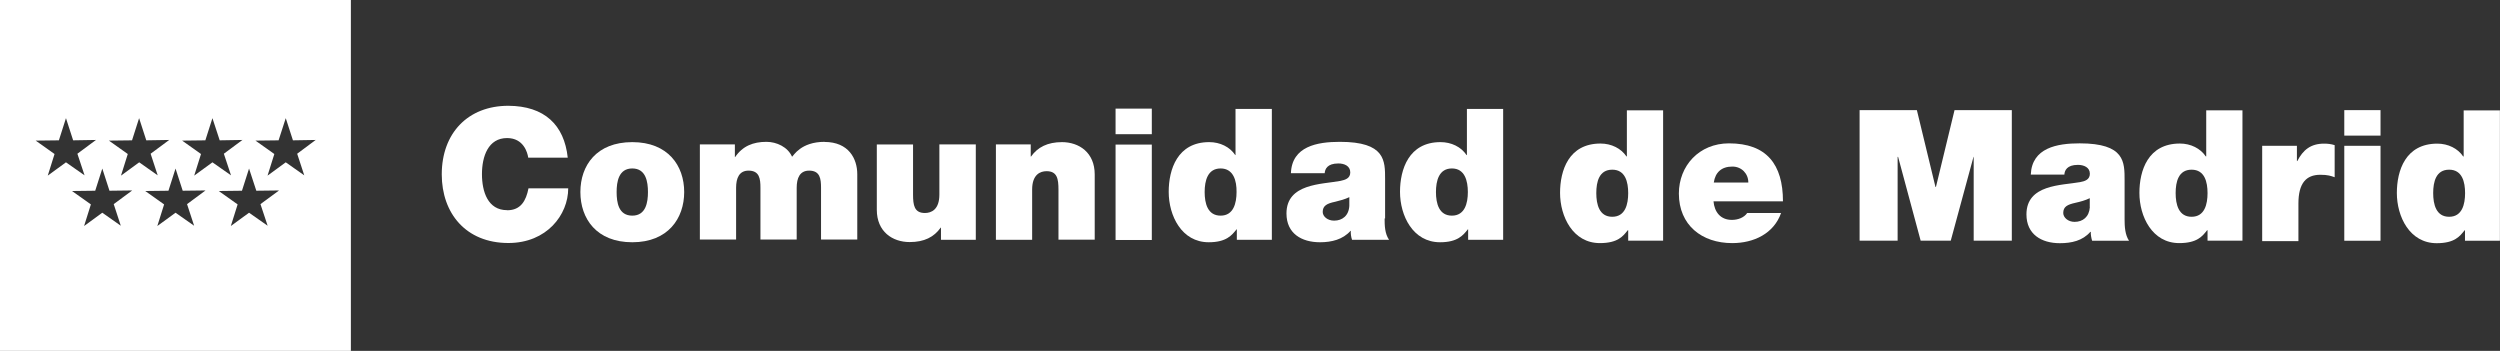
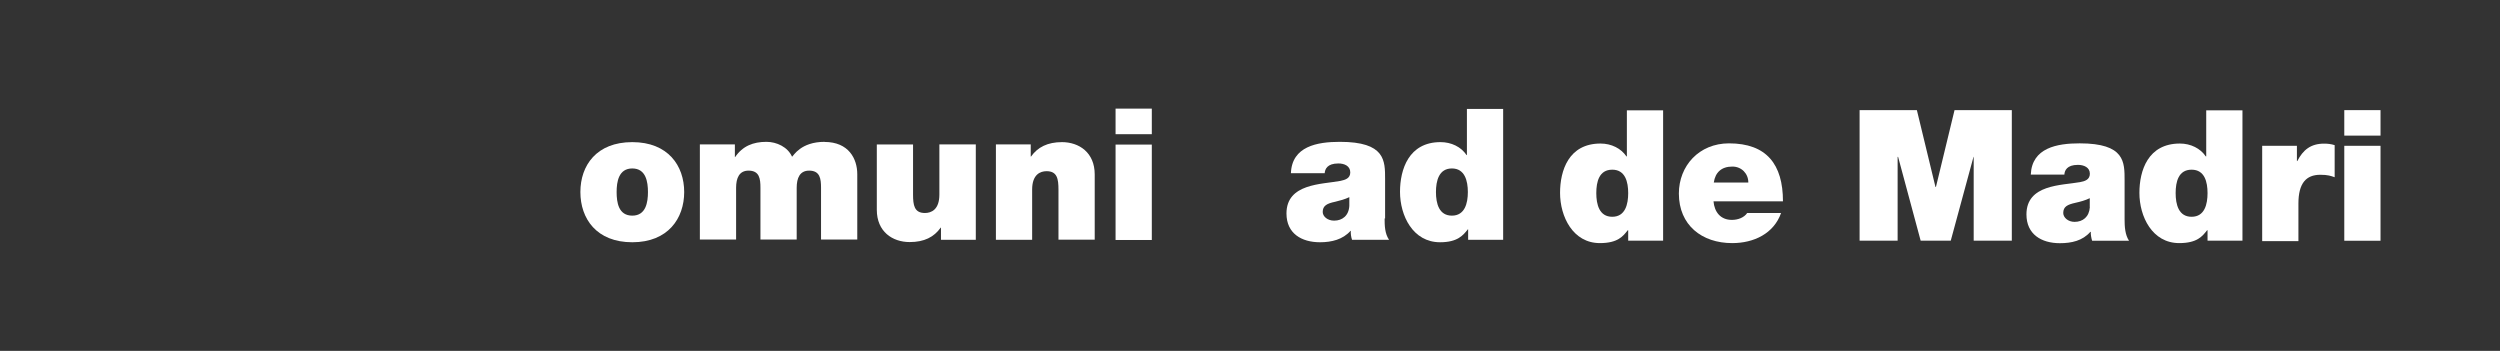
<svg xmlns="http://www.w3.org/2000/svg" id="Capa_1" viewBox="0 0 264.91 37.18">
  <rect x="0" y="0" width="264.91" height="37.18" fill="#333333" stroke="none" />
  <defs>
    <style>.cls-1{fill:#fff;}</style>
  </defs>
-   <path class="cls-1" d="M0,37.18h37.18V0H0v37.18ZM29.52,14.87l.76-2.35.76,2.35,2.41-.04-1.96,1.46.75,2.29-1.96-1.38-1.93,1.41.72-2.29-2-1.42,2.45-.03ZM27.16,20.21l2.41-.03-1.97,1.45.76,2.29-1.97-1.38-1.93,1.41.72-2.29-2-1.42,2.46-.03.75-2.35.77,2.35ZM21.76,14.87l.75-2.35.77,2.35,2.41-.04-1.97,1.46.76,2.29-1.97-1.38-1.93,1.41.72-2.29-2-1.42,2.46-.03ZM19.36,20.21l2.42-.03-1.96,1.45.75,2.29-1.97-1.38-1.93,1.41.72-2.29-2-1.42,2.46-.03.75-2.35.76,2.35ZM13.99,14.87l.75-2.35.76,2.35,2.43-.04-1.97,1.46.75,2.29-1.96-1.38-1.93,1.41.72-2.29-2-1.42,2.46-.03ZM11.6,20.21l2.41-.03-1.96,1.45.75,2.29-1.96-1.38-1.93,1.41.72-2.29-2-1.42,2.46-.03.75-2.35.76,2.35ZM6.24,14.87l.75-2.35.76,2.35,2.42-.04-1.97,1.46.76,2.29-1.97-1.38-1.93,1.41.72-2.29-2-1.42,2.46-.03Z" />
-   <path class="cls-1" d="M53.73,22.27c-2.03,0-2.66-1.95-2.66-3.82s.66-3.82,2.66-3.82c1.76,0,2.16,1.55,2.24,2.05v.03h4.19c-.37-3.48-2.47-5.48-6.29-5.5-4.29,0-7.06,2.9-7.06,7.27,0,4.11,2.55,7.27,7.06,7.27,4.08,0,6.34-3,6.34-5.79h-4.21c-.26,1.32-.82,2.32-2.26,2.32Z" />
  <path class="cls-1" d="M67,15.06c-3.79,0-5.5,2.47-5.5,5.29s1.71,5.32,5.5,5.32,5.5-2.53,5.5-5.32-1.71-5.29-5.5-5.29ZM67,22.85c-1.47,0-1.66-1.42-1.66-2.5s.21-2.5,1.66-2.5,1.66,1.42,1.66,2.5-.21,2.5-1.66,2.5Z" />
  <path class="cls-1" d="M87.38,15.03c-2.53,0-3.29,1.47-3.45,1.58-.45-1.03-1.63-1.58-2.71-1.58-1.42,0-2.53.45-3.32,1.61h-.03v-1.34h-3.71v10.08h3.84v-5.48c0-1.05.34-1.82,1.32-1.82,1.16,0,1.26.87,1.26,1.82v5.48h3.84v-5.48c0-1.05.34-1.82,1.32-1.82,1.16,0,1.26.87,1.26,1.82v5.48h3.84v-6.92c0-1.63-.9-3.42-3.48-3.42Z" />
  <path class="cls-1" d="M99.54,15.3v5.32c0,1.61-.87,1.95-1.53,1.95-1.13,0-1.26-.82-1.26-1.97v-5.29h-3.84v6.92c0,2.32,1.66,3.42,3.48,3.42,1.55,0,2.58-.53,3.29-1.53h.03v1.29h3.69v-10.11h-3.84Z" />
  <path class="cls-1" d="M112.54,15.06c-1.53,0-2.58.53-3.29,1.53h-.03v-1.29h-3.69v10.11h3.84v-5.32c0-1.61.87-1.95,1.53-1.95,1.13,0,1.26.82,1.26,1.97v5.29h3.84v-6.92c0-2.32-1.66-3.42-3.48-3.42Z" />
  <rect class="cls-1" x="118.21" y="15.32" width="3.84" height="10.11" />
  <rect class="cls-1" x="118.21" y="11.51" width="3.84" height="2.71" />
-   <path class="cls-1" d="M130.92,11.53v4.9h-.03c-.58-.87-1.61-1.37-2.76-1.37-3.37,0-4.29,2.9-4.29,5.27,0,2.53,1.37,5.34,4.24,5.34,1.87,0,2.45-.74,2.95-1.37h.03v1.11h3.71v-13.87h-3.84ZM131.03,20.35c0,1.18-.32,2.5-1.69,2.5s-1.69-1.29-1.69-2.5.32-2.5,1.69-2.5,1.71,1.32,1.69,2.5Z" />
  <path class="cls-1" d="M146.77,23.14v-4.16c0-1.95.03-3.95-4.79-3.95-2.4,0-5.08.47-5.19,3.32h3.58c.03-.42.26-1.03,1.45-1.03.63,0,1.26.26,1.26.95,0,.63-.53.79-1.05.9-1.97.37-5.71.26-5.71,3.45,0,2.13,1.61,3.05,3.55,3.05,1.24,0,2.42-.29,3.24-1.21h.03c-.03.26.03.68.13.95h3.92c-.45-.66-.47-1.5-.47-2.26h.05ZM141.37,23.38c-.71,0-1.21-.45-1.21-.92,0-.66.45-.9,1.32-1.08.52-.13,1.03-.26,1.5-.49v.91c-.05,1.05-.74,1.58-1.61,1.58Z" />
  <path class="cls-1" d="M155.43,16.43h-.03c-.58-.87-1.61-1.37-2.76-1.37-3.37,0-4.29,2.9-4.29,5.27,0,2.53,1.37,5.34,4.24,5.34,1.87,0,2.45-.74,2.95-1.37h.03v1.11h3.71v-13.87h-3.84v4.9ZM153.85,22.85c-1.37,0-1.69-1.29-1.69-2.5s.32-2.5,1.69-2.5,1.69,1.32,1.69,2.5-.32,2.5-1.69,2.5Z" />
  <path class="cls-1" d="M172.39,16.57h-.05c-.56-.84-1.59-1.36-2.74-1.36-3.38,0-4.29,2.86-4.29,5.23,0,2.51,1.36,5.32,4.22,5.32,1.9,0,2.46-.73,2.95-1.36h.05v1.1h3.7v-13.81h-3.84v4.88ZM170.84,22.97c-1.38,0-1.69-1.31-1.69-2.51s.3-2.48,1.69-2.48,1.69,1.31,1.69,2.48-.3,2.51-1.69,2.51Z" />
  <path class="cls-1" d="M183.22,15.19c-3.19,0-5.32,2.39-5.32,5.32,0,3.35,2.44,5.25,5.65,5.25,2.3,0,4.41-1.01,5.18-3.19h-3.59c-.33.49-.98.73-1.62.73-1.2,0-1.85-.82-1.95-1.97h7.36c0-3.91-1.73-6.14-5.72-6.14ZM181.6,19.34c.16-1.08.82-1.69,1.97-1.69.98,0,1.69.75,1.69,1.69h-3.66Z" />
  <polygon class="cls-1" points="205.14 19.81 205.09 19.81 203.12 11.67 197.05 11.67 197.05 25.5 201.08 25.5 201.08 16.62 201.13 16.62 203.52 25.5 206.71 25.5 209.12 16.62 209.14 16.62 209.14 25.5 213.18 25.5 213.18 11.67 207.11 11.67 205.14 19.81" />
  <path class="cls-1" d="M225.13,19.13c0-1.95.05-3.94-4.76-3.94-2.39,0-5.06.47-5.18,3.31h3.56c.02-.42.26-1.03,1.43-1.03.63,0,1.27.26,1.27.94,0,.63-.54.8-1.05.89-1.95.35-5.67.23-5.67,3.42,0,2.11,1.59,3.05,3.54,3.05,1.24,0,2.41-.26,3.23-1.2h.05c-.02.26.05.66.14.94h3.91c-.42-.63-.47-1.5-.47-2.25v-4.13ZM221.45,21.94c-.07,1.05-.75,1.57-1.62,1.57-.7,0-1.2-.47-1.2-.94,0-.68.45-.89,1.29-1.08.54-.12,1.05-.26,1.52-.49v.94Z" />
  <path class="cls-1" d="M233.78,16.57h-.05c-.56-.84-1.59-1.36-2.74-1.36-3.38,0-4.29,2.86-4.29,5.23,0,2.51,1.36,5.32,4.22,5.32,1.9,0,2.46-.73,2.95-1.36h.05v1.1h3.7v-13.81h-3.84v4.88ZM232.23,22.97c-1.38,0-1.69-1.31-1.69-2.51s.3-2.48,1.69-2.48,1.69,1.31,1.69,2.48-.3,2.51-1.69,2.51Z" />
  <path class="cls-1" d="M243.44,17.07h-.05v-1.62h-3.68v10.1h3.84v-3.98c0-2.16.82-3.05,2.32-3.05.8,0,1.12.12,1.52.26v-3.4c-.38-.12-.73-.16-1.12-.16-1.41,0-2.23.66-2.84,1.85Z" />
  <rect class="cls-1" x="248.41" y="11.67" width="3.84" height="2.7" />
  <rect class="cls-1" x="248.41" y="15.45" width="3.84" height="10.06" />
-   <path class="cls-1" d="M261.06,11.7v4.88h-.05c-.56-.84-1.59-1.36-2.74-1.36-3.38,0-4.29,2.86-4.29,5.23,0,2.51,1.36,5.32,4.22,5.32,1.9,0,2.46-.73,2.95-1.36h.05v1.1h3.7v-13.81h-3.84ZM259.52,22.97c-1.38,0-1.69-1.31-1.69-2.51s.3-2.48,1.69-2.48,1.69,1.31,1.69,2.48-.3,2.51-1.69,2.51Z" />
</svg>